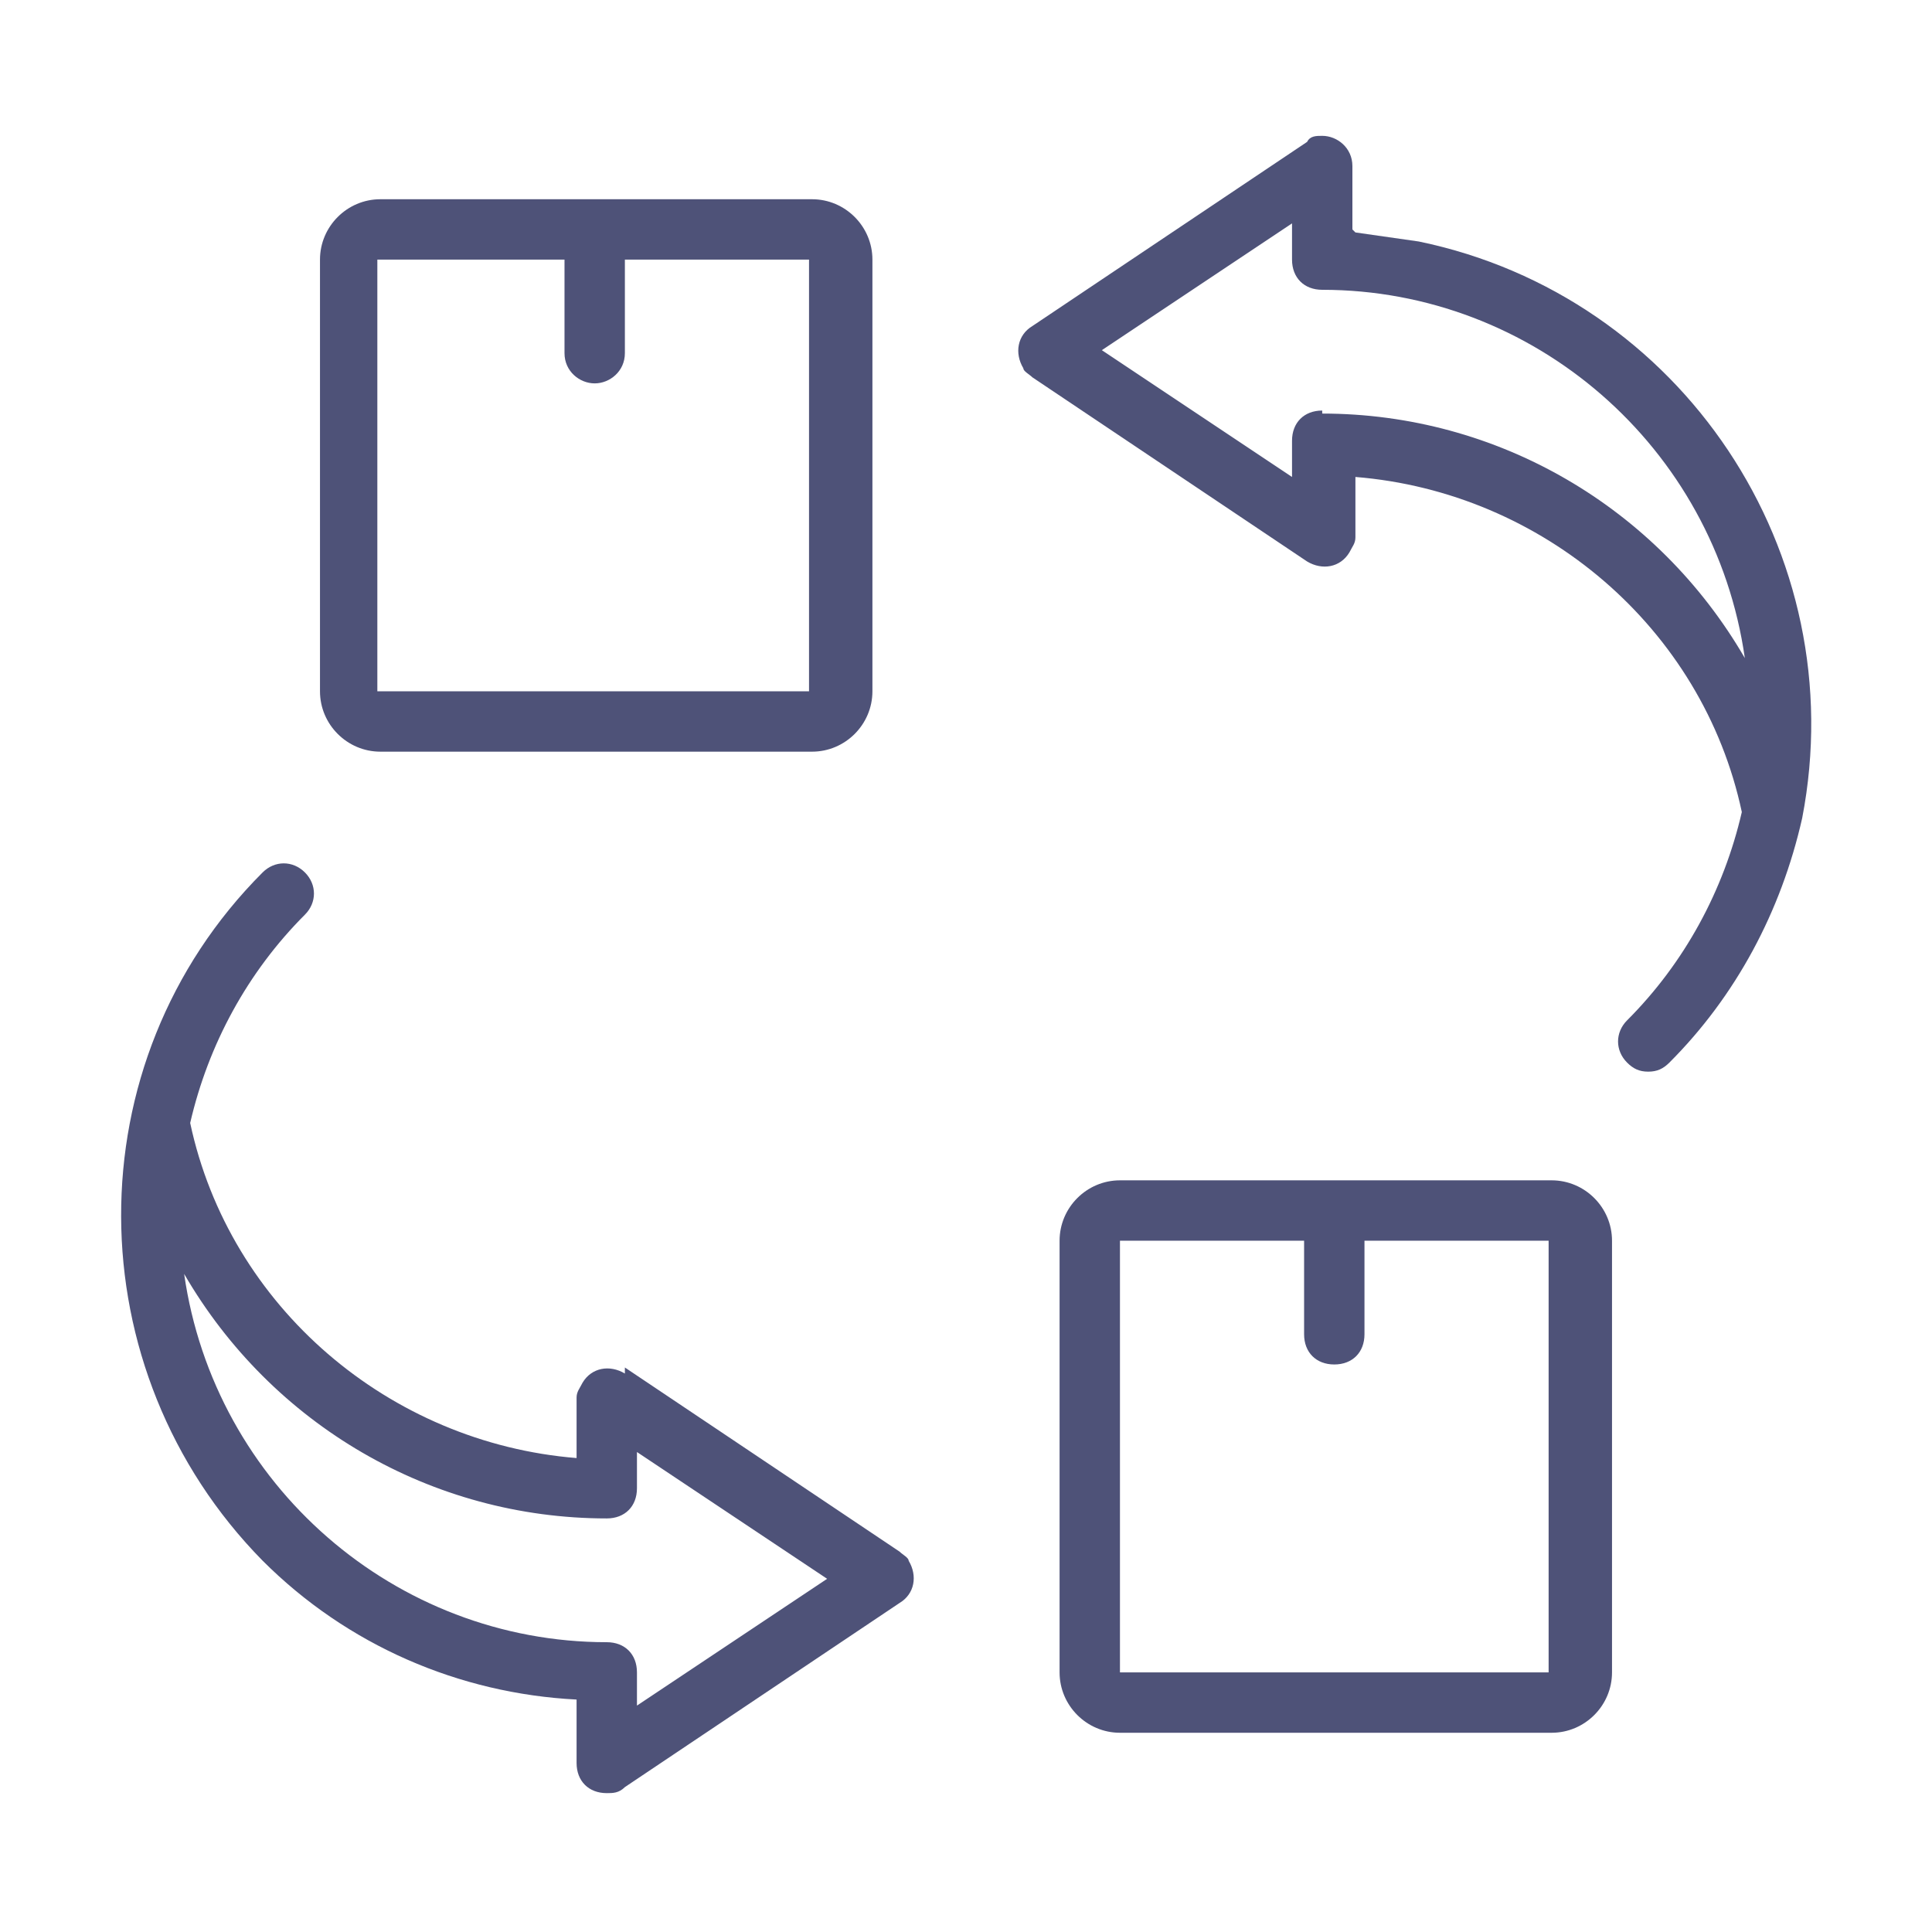
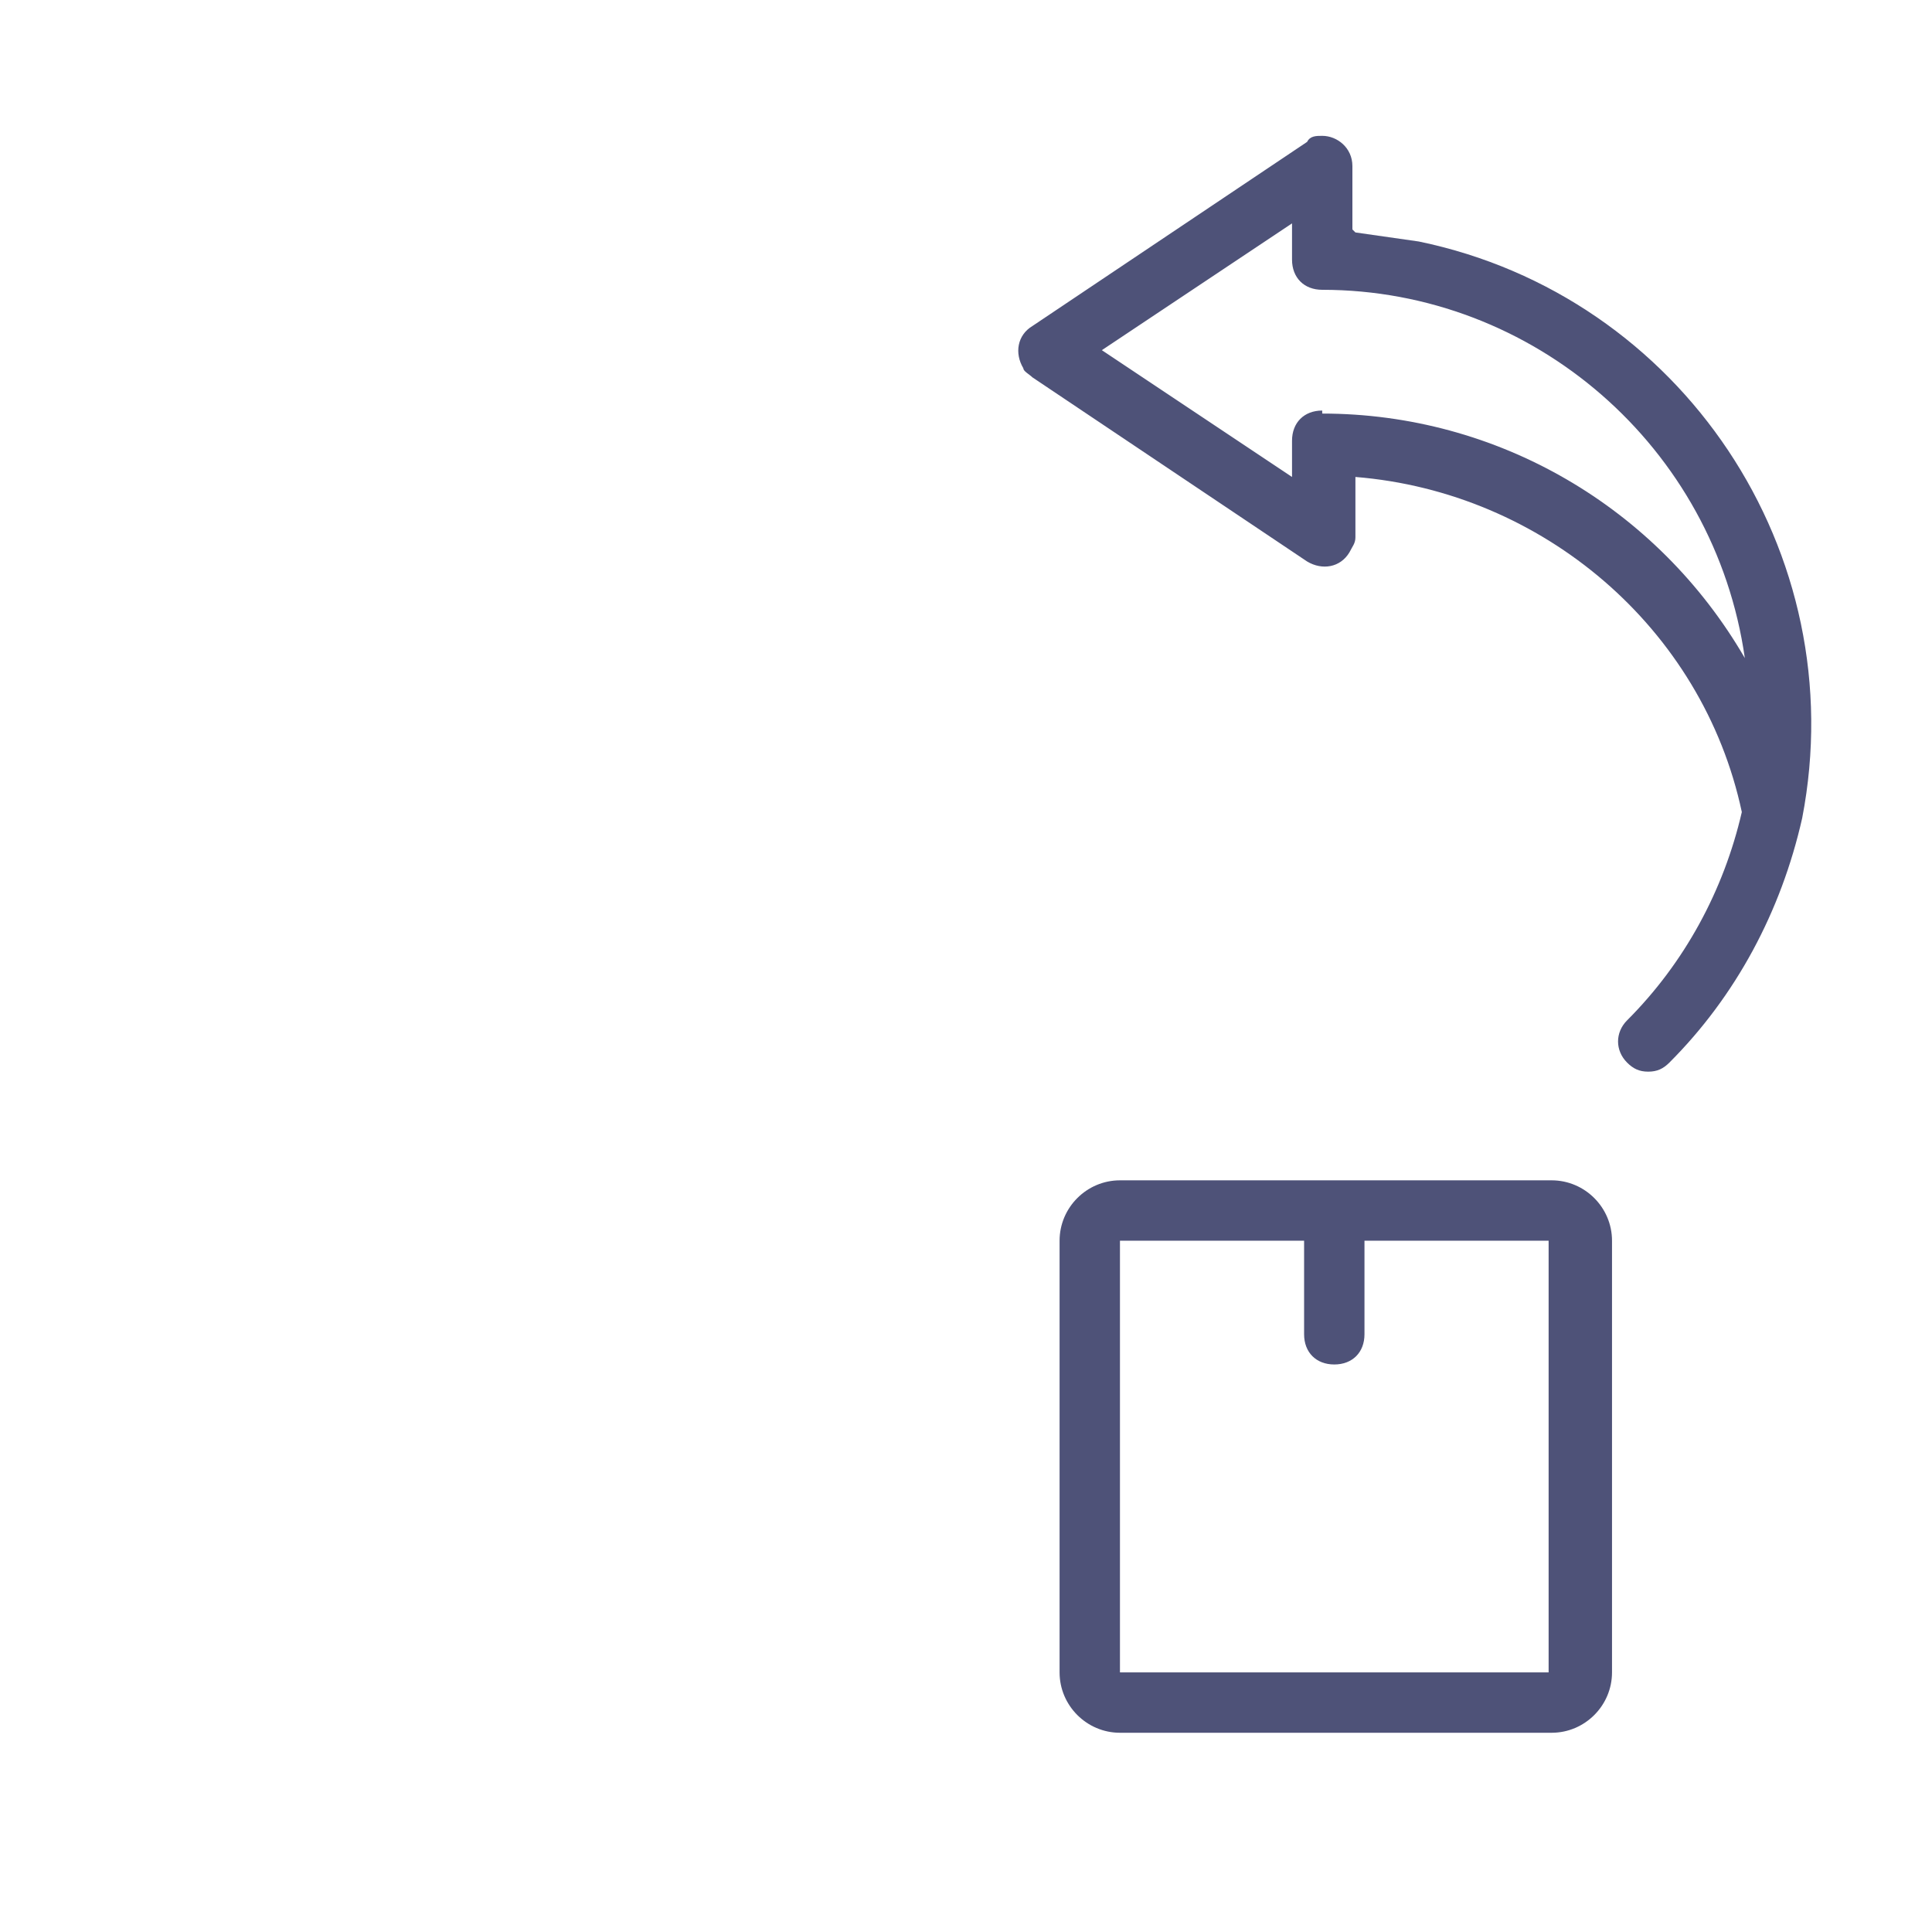
<svg xmlns="http://www.w3.org/2000/svg" version="1.1" viewBox="0 0 64 64">
  <defs>
    <style> .cls-1 { fill: #4e5278; } </style>
  </defs>
  <g>
    <g id="line">
-       <path class="cls-1" d="M20.7,45.5c-.5-.3-1.1-.2-1.4.3-.1.2-.2.3-.2.5v2c-6.2-.5-11.5-5-12.8-11.1.6-2.6,1.9-5,3.8-6.9.4-.4.4-1,0-1.4-.4-.4-1-.4-1.4,0h0c-6.3,6.3-6.2,16.5,0,22.8,2.8,2.8,6.5,4.4,10.4,4.6v2.1c0,.6.4,1,1,1,.2,0,.4,0,.6-.2l9.1-6.1c.5-.3.6-.9.3-1.4,0-.1-.2-.2-.3-.3l-9.1-6.1ZM21.1,56.6v-1.2c0-.6-.4-1-1-1h0c-7,0-13-5.2-14-12.2,2.9,5,8.2,8.1,14,8.1.6,0,1-.4,1-1h0v-1.2l6.3,4.2-6.3,4.2Z" />
      <path class="cls-1" d="M44.8,7.6v-2.1c0-.6-.5-1-1-1-.2,0-.4,0-.5.2l-9.1,6.1c-.5.3-.6.9-.3,1.4,0,.1.2.2.3.3l9.1,6.1c.5.3,1.1.2,1.4-.3.1-.2.2-.3.2-.5v-2c6.2.5,11.5,5,12.8,11.1-.6,2.6-1.9,5-3.8,6.9-.4.4-.4,1,0,1.4.2.2.4.3.7.3.3,0,.5-.1.7-.3,2.2-2.2,3.7-5,4.4-8.1,1.7-8.8-4-17.3-12.7-19.1-.7-.1-1.4-.2-2.1-.3ZM43.8,13.6c-.6,0-1,.4-1,1h0v1.2l-6.3-4.2,6.3-4.2v1.2c0,.6.4,1,1,1h0c7,0,13,5.2,14,12.2-2.9-5-8.2-8.1-14-8.1Z" />
-       <path class="cls-1" d="M12.6,24.9h14.3c1.1,0,2-.9,2-2v-14.3c0-1.1-.9-2-2-2h-14.3c-1.1,0-2,.9-2,2v14.3c0,1.1.9,2,2,2ZM12.6,8.6h6.1v3.1c0,.6.5,1,1,1,.5,0,1-.4,1-1v-3.1h6.1v14.3s-14.3,0-14.3,0v-14.3Z" />
      <path class="cls-1" d="M51.4,39.1h-14.3c-1.1,0-2,.9-2,2v14.3c0,1.1.9,2,2,2h14.3c1.1,0,2-.9,2-2v-14.3c0-1.1-.9-2-2-2ZM37.1,55.4v-14.3h6.1v3.1c0,.6.4,1,1,1s1-.4,1-1v-3.1h6.1v14.3s-14.3,0-14.3,0Z" />
    </g>
  </g>
</svg>